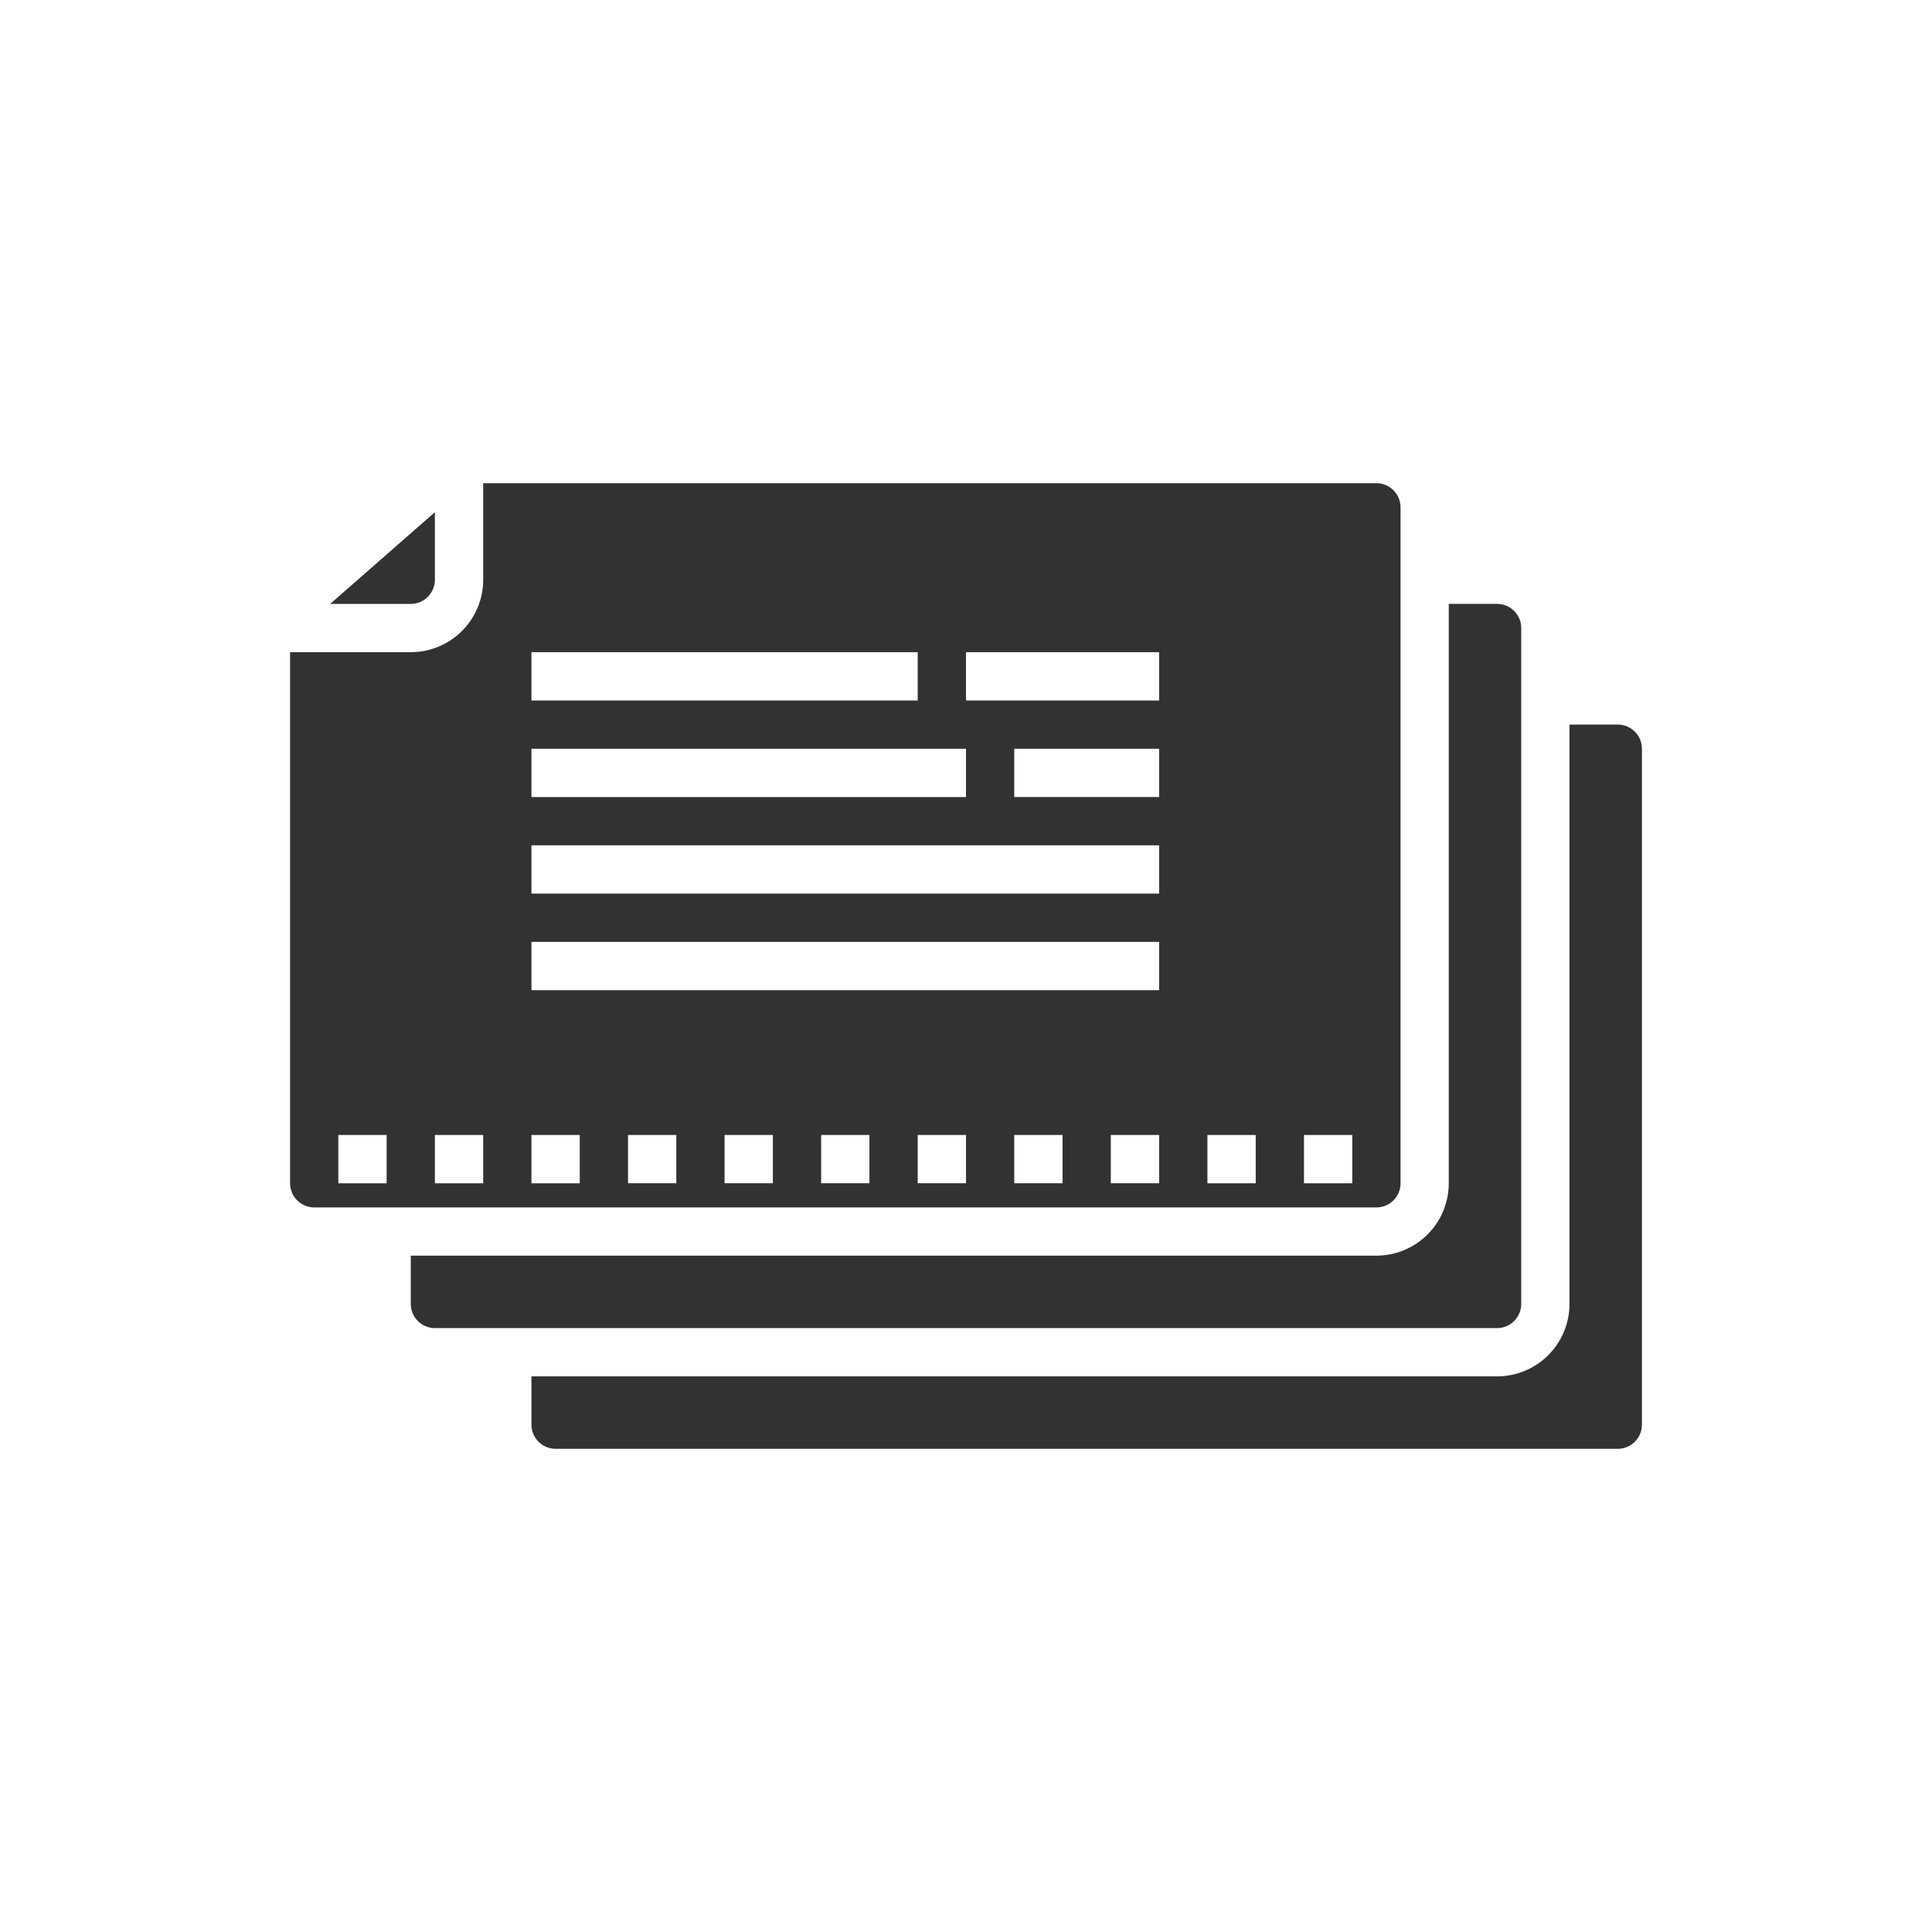
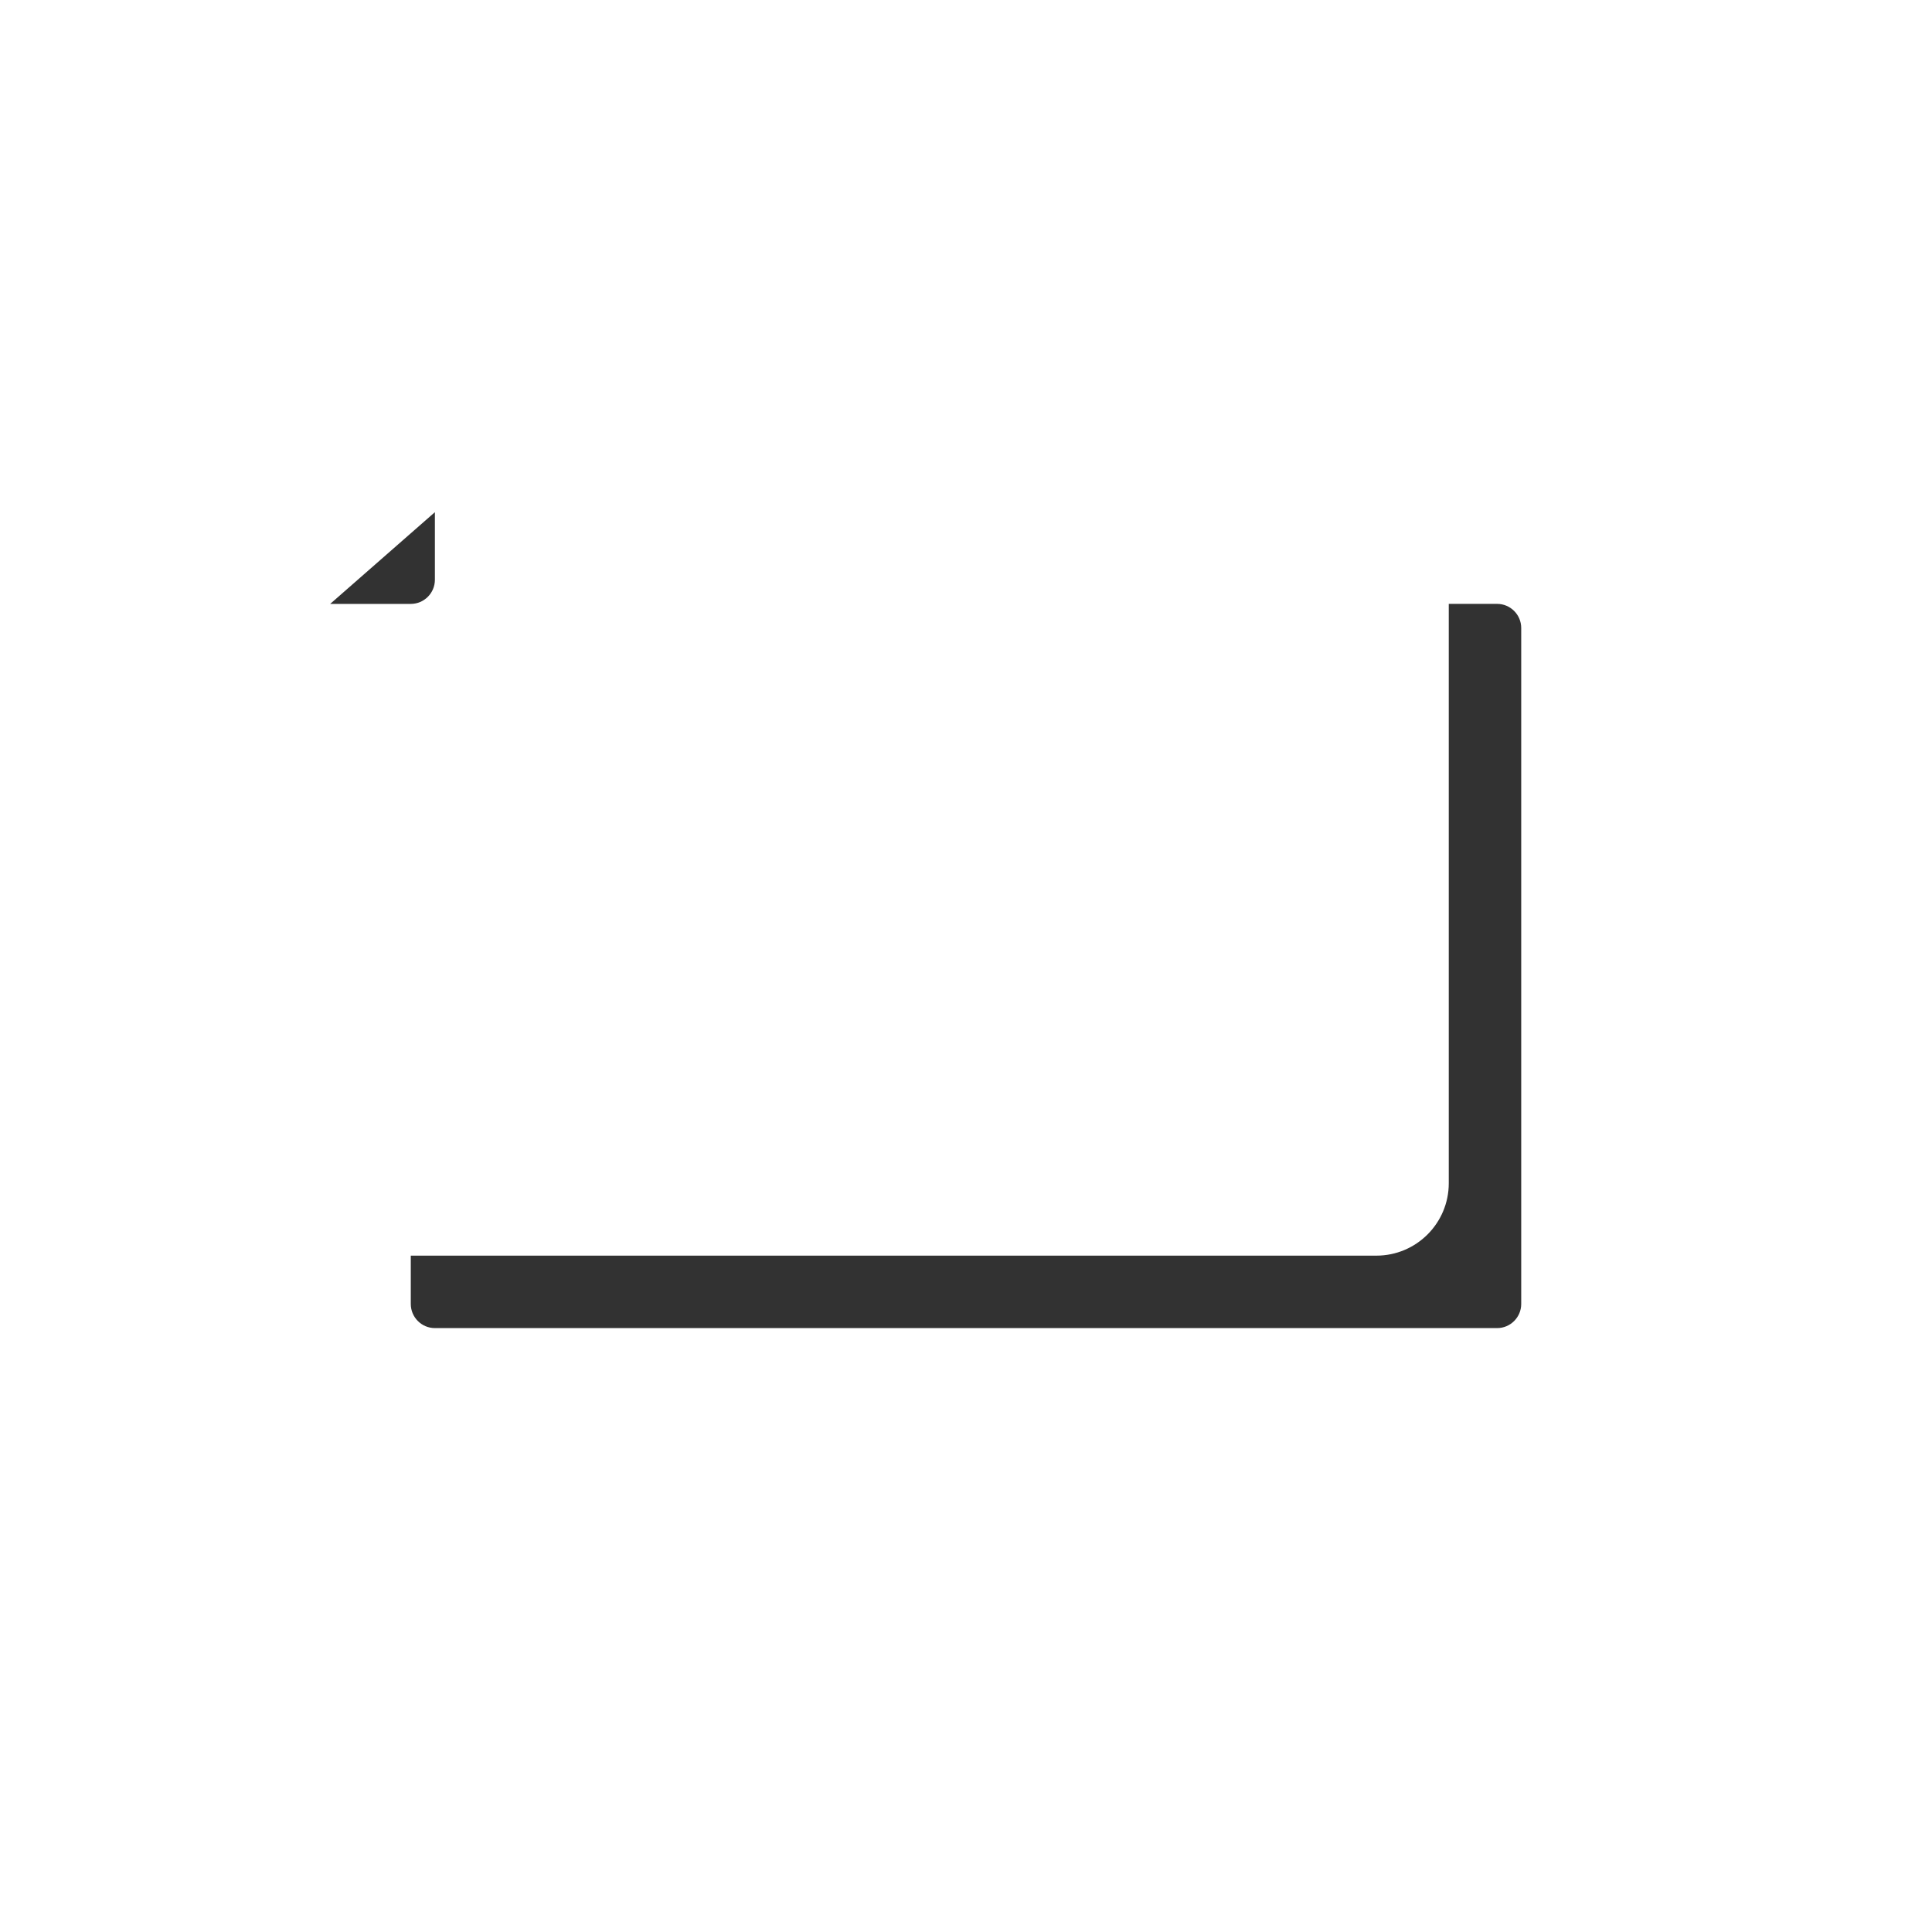
<svg xmlns="http://www.w3.org/2000/svg" id="Texto" viewBox="0 0 500 500">
  <defs>
    <style>      .cls-1 {        fill: #323232;      }      .cls-2 {        fill: #010101;        font-family: Montserrat-Bold, Montserrat;        font-size: 20px;        font-weight: 700;      }      .cls-3 {        letter-spacing: -.03em;      }    </style>
  </defs>
  <g>
-     <path class="cls-1" d="m143.79,374.95h274.89c3.45,0,6.25-2.8,6.25-6.25v-174.93c0-3.45-2.8-6.25-6.25-6.25h-12.5v149.94c0,10.35-8.39,18.74-18.74,18.74h-249.9v12.5c0,3.45,2.8,6.25,6.25,6.25Z" />
-     <path class="cls-1" d="m75.07,306.23c0,3.45,2.8,6.25,6.25,6.25h274.89c3.45,0,6.25-2.8,6.25-6.25v-174.93c0-3.45-2.8-6.25-6.25-6.25H125.05v24.99c0,10.35-8.39,18.74-18.74,18.74h-31.24v137.45Zm99.96,0h-12.5v-12.5h12.5v12.5Zm24.99,0h-12.5v-12.5h12.5v12.5Zm24.99,0h-12.5v-12.5h12.5v12.5Zm24.99,0h-12.5v-12.5h12.5v12.5Zm24.99,0h-12.5v-12.5h12.5v12.5Zm24.99,0h-12.5v-12.5h12.5v12.5Zm0-99.96h-37.49v-12.5h37.49v12.5Zm37.49,87.47h12.5v12.5h-12.5v-12.5Zm-24.99,0h12.5v12.5h-12.5v-12.5Zm-62.48-124.95h49.98v12.5h-49.98v-12.5Zm-112.46,0h99.96v12.5h-99.96v-12.5Zm0,24.99h112.46v12.5h-112.46v-12.5Zm0,24.99h162.44v12.5h-162.44v-12.5Zm0,24.99h162.44v12.5h-162.44v-12.5Zm0,49.98h12.5v12.5h-12.5v-12.5Zm-24.99,0h12.5v12.5h-12.5v-12.5Zm-24.99,0h12.5v12.5h-12.5v-12.5Z" />
    <path class="cls-1" d="m112.55,150.04v-17.49l-27.1,23.74h20.85c3.45,0,6.25-2.8,6.25-6.25Z" />
    <path class="cls-1" d="m112.55,343.71h274.89c3.45,0,6.25-2.8,6.25-6.25v-174.93c0-3.45-2.8-6.25-6.25-6.25h-12.5v149.94c0,10.35-8.39,18.74-18.74,18.74H106.31v12.5c0,3.45,2.8,6.25,6.25,6.25Z" />
  </g>
</svg>